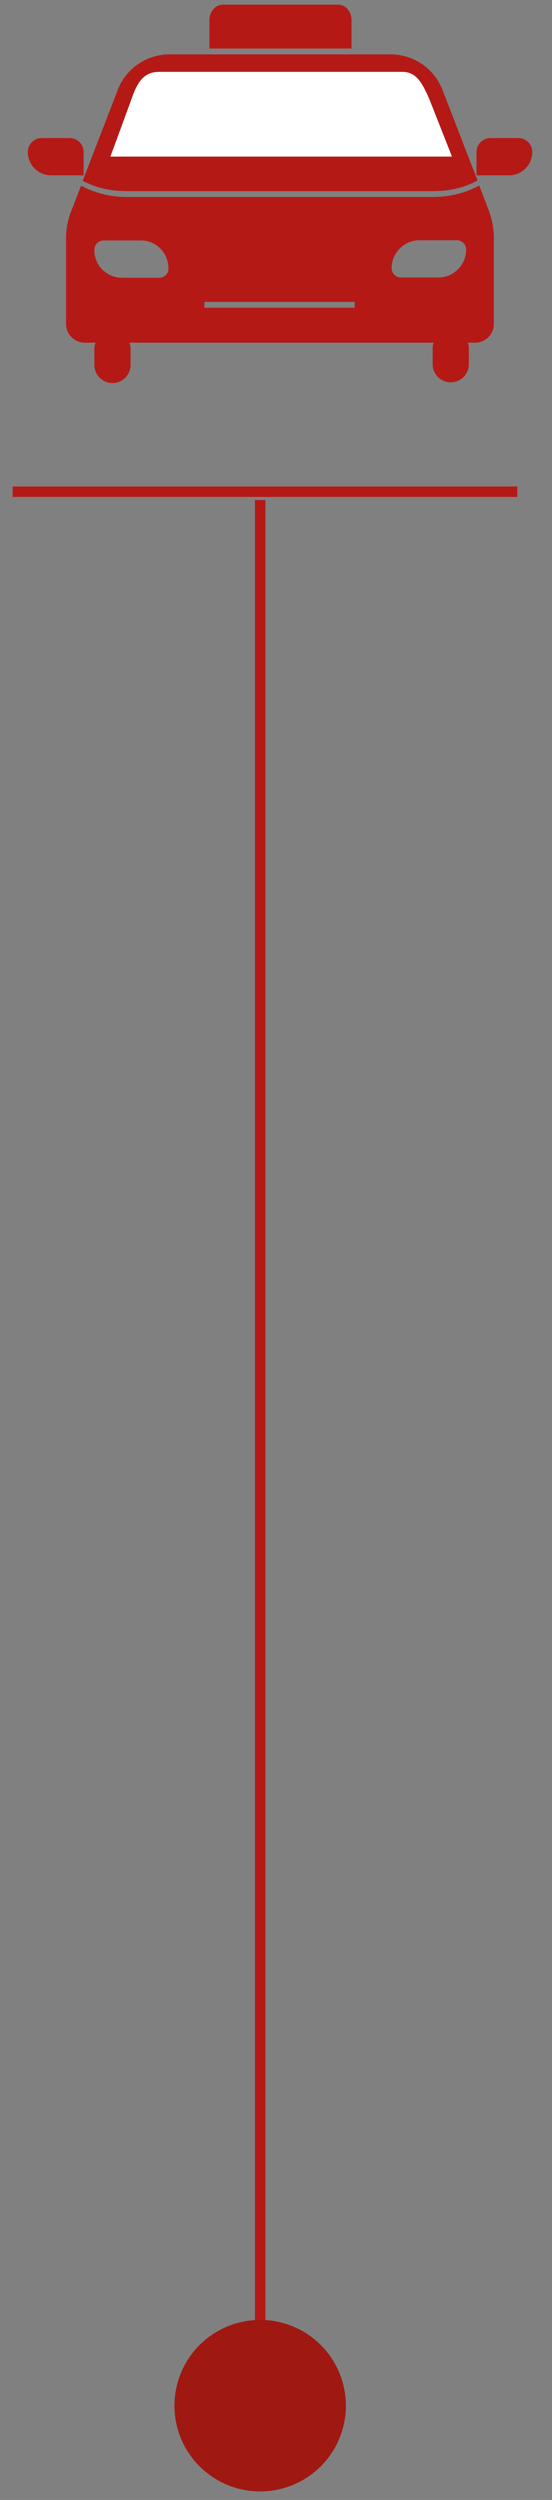
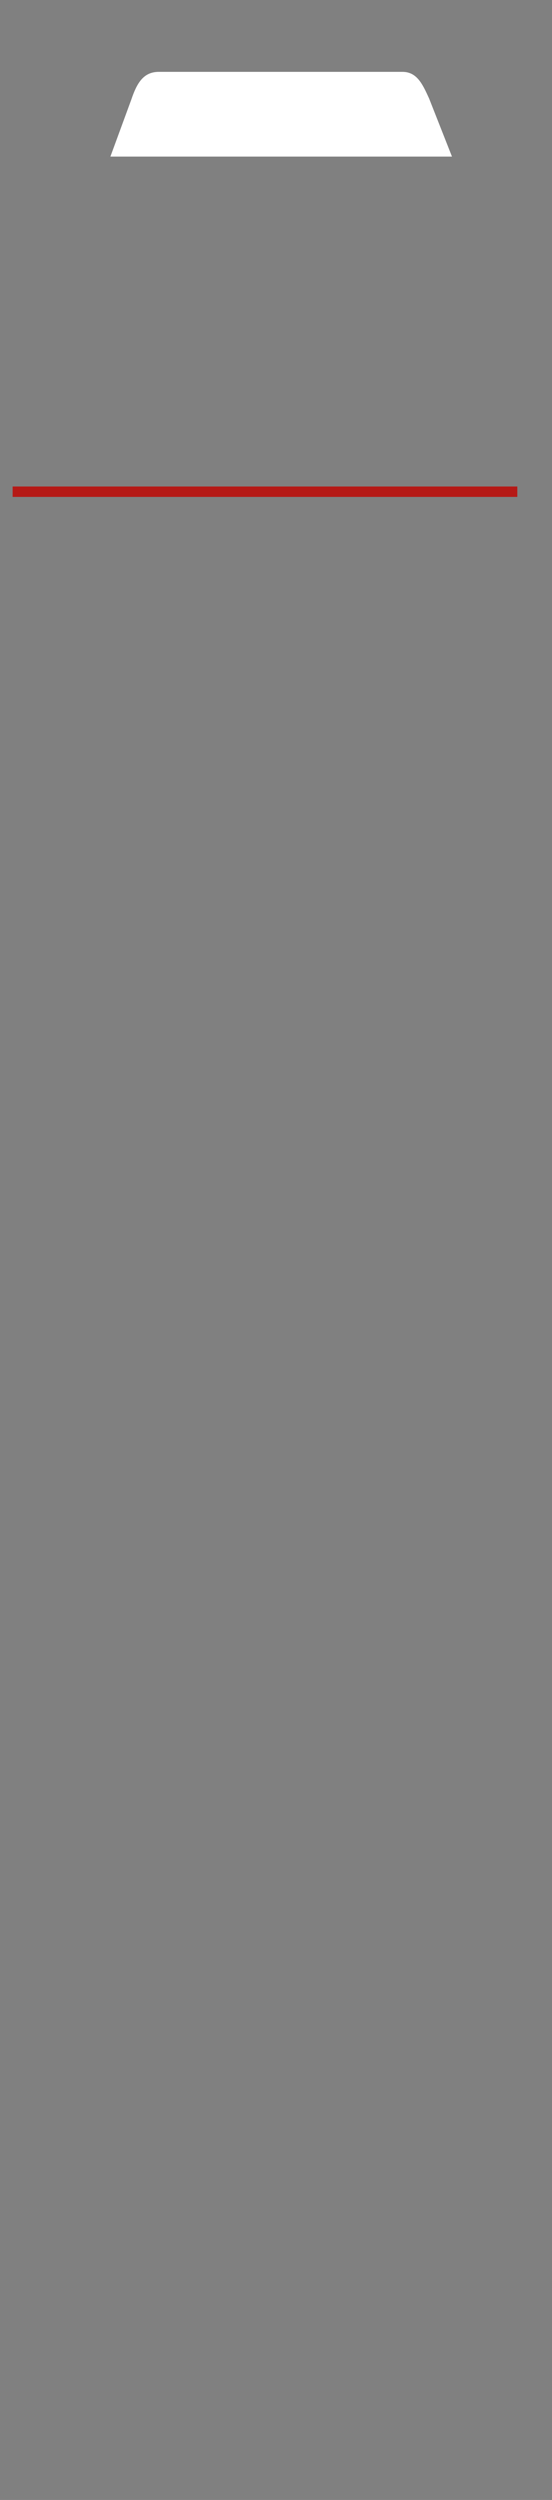
<svg xmlns="http://www.w3.org/2000/svg" width="19" height="86" fill="none">
  <rect width="100%" height="100%" fill="#808080" stroke="none" />
-   <path d="M16.853 7.313l-.358-.931c-.45.25-1.01.394-1.604.394H4.38a3.367 3.367 0 01-1.59-.387l-.358.924c-.1.28-.158.573-.158.873v2.965c0 .35.287.637.645.637h13.44a.639.639 0 00.638-.637V8.186c0-.3-.05-.594-.15-.873h.006zM5.797 9.296a.235.235 0 01-.05.115.247.247 0 01-.086.086.313.313 0 01-.179.057H4.201a.918.918 0 01-.537-.165c-.05-.035-.1-.071-.144-.114a.719.719 0 01-.114-.143.72.72 0 01-.086-.165 1.173 1.173 0 01-.072-.272v-.1a.32.32 0 01.315-.323h1.282a.938.938 0 01.838.502.987.987 0 01.114.458v.064zm6.41 1.29h-5.17v-.201h5.17v.2zm2.878-1.04h-1.282a.32.32 0 01-.322-.321c0-.53.43-.96.96-.96h1.281a.32.32 0 01.322.322c0 .53-.43.96-.96.96zM7.208 1.67V.69c0-.287.208-.53.458-.53h3.974c.251 0 .459.236.459.53v.98M2.883 6.031H1.76a.8.8 0 01-.802-.802.48.48 0 01.48-.48h.96a.48.48 0 01.48.48v.802h.006zm13.519 0h1.117a.8.8 0 00.802-.802.48.48 0 00-.48-.48h-.959a.48.48 0 00-.48.48v.802z" fill="#B51916" />
-   <path d="M13.444 1.87H5.84c-.795 0-1.511.488-1.79 1.232L2.847 6.217c.45.244.945.358 1.532.358h10.512c.594 0 1.095-.121 1.546-.365l-1.203-3.108a1.914 1.914 0 00-1.79-1.231zm-8.95 10.14a.623.623 0 10-1.246 0v.544a.623.623 0 001.246 0v-.544zm11.643 0a.623.623 0 10-1.245 0v.544a.623.623 0 001.245 0v-.544z" fill="#B51916" />
  <path d="M15.55 5.387H3.8l.723-1.97c.193-.572.422-.945.945-.945h8.385c.502 0 .695.43.917.917l.787 1.998h-.007z" fill="#fff" />
-   <path d="M8.955 83.28V17.202" stroke="#B51916" stroke-width=".358" stroke-miterlimit="10" />
-   <path d="M8.955 85.707a2.95 2.95 0 100-5.9 2.95 2.95 0 000 5.9z" fill="#9F1811" />
  <path d="M.435 16.915h17.371" stroke="#B51916" stroke-width=".358" stroke-miterlimit="10" />
</svg>